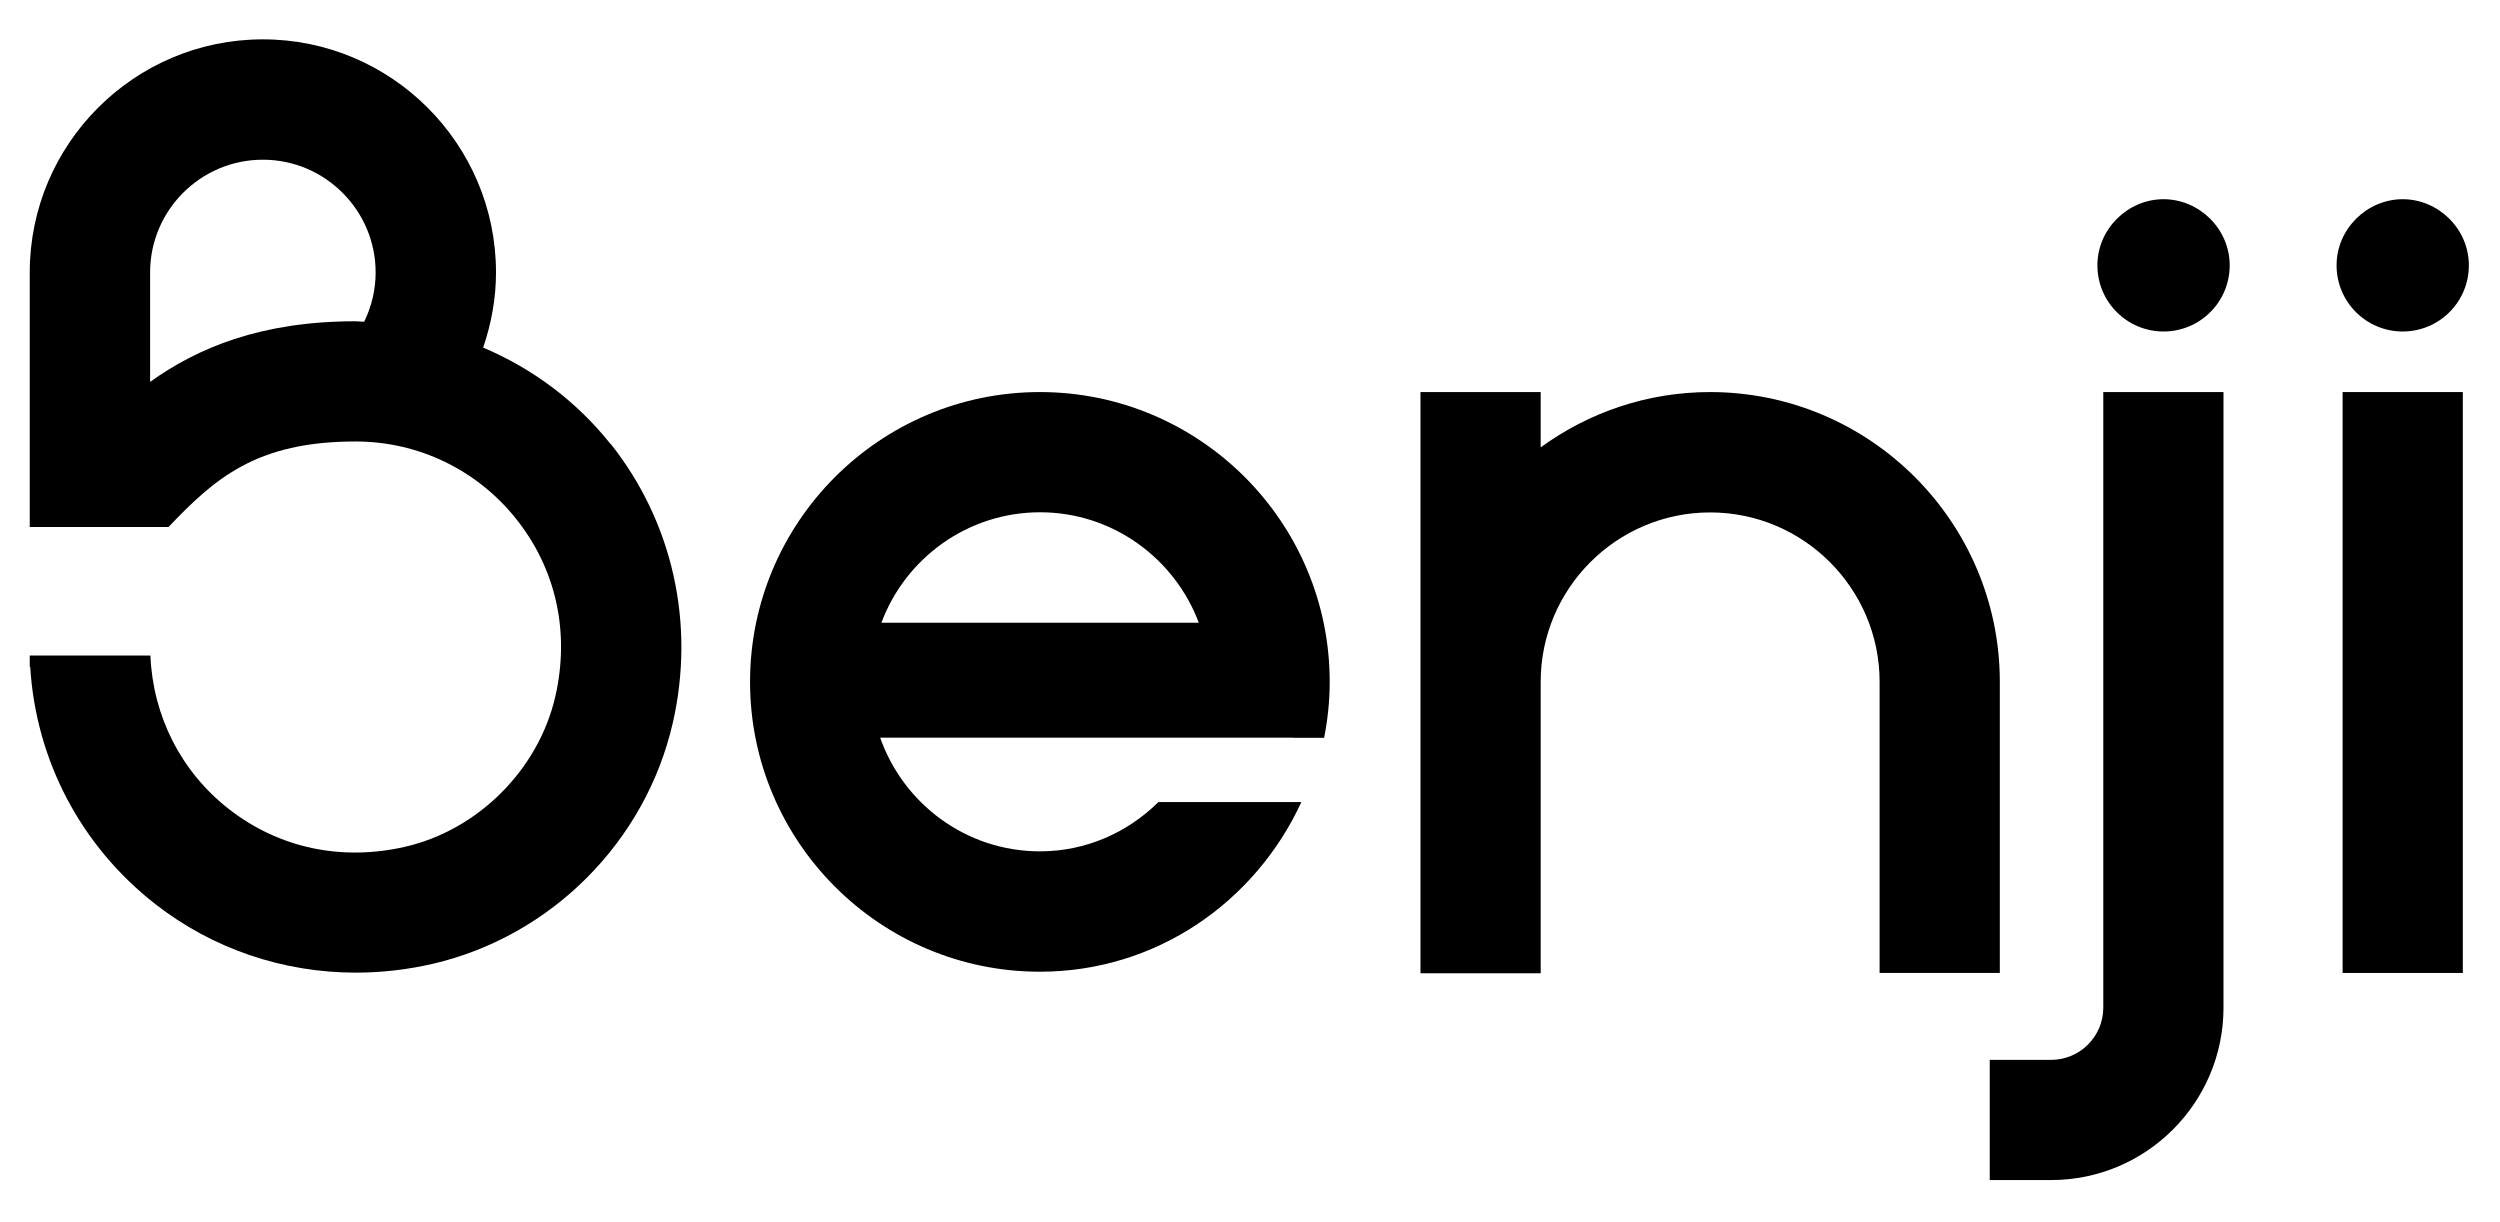
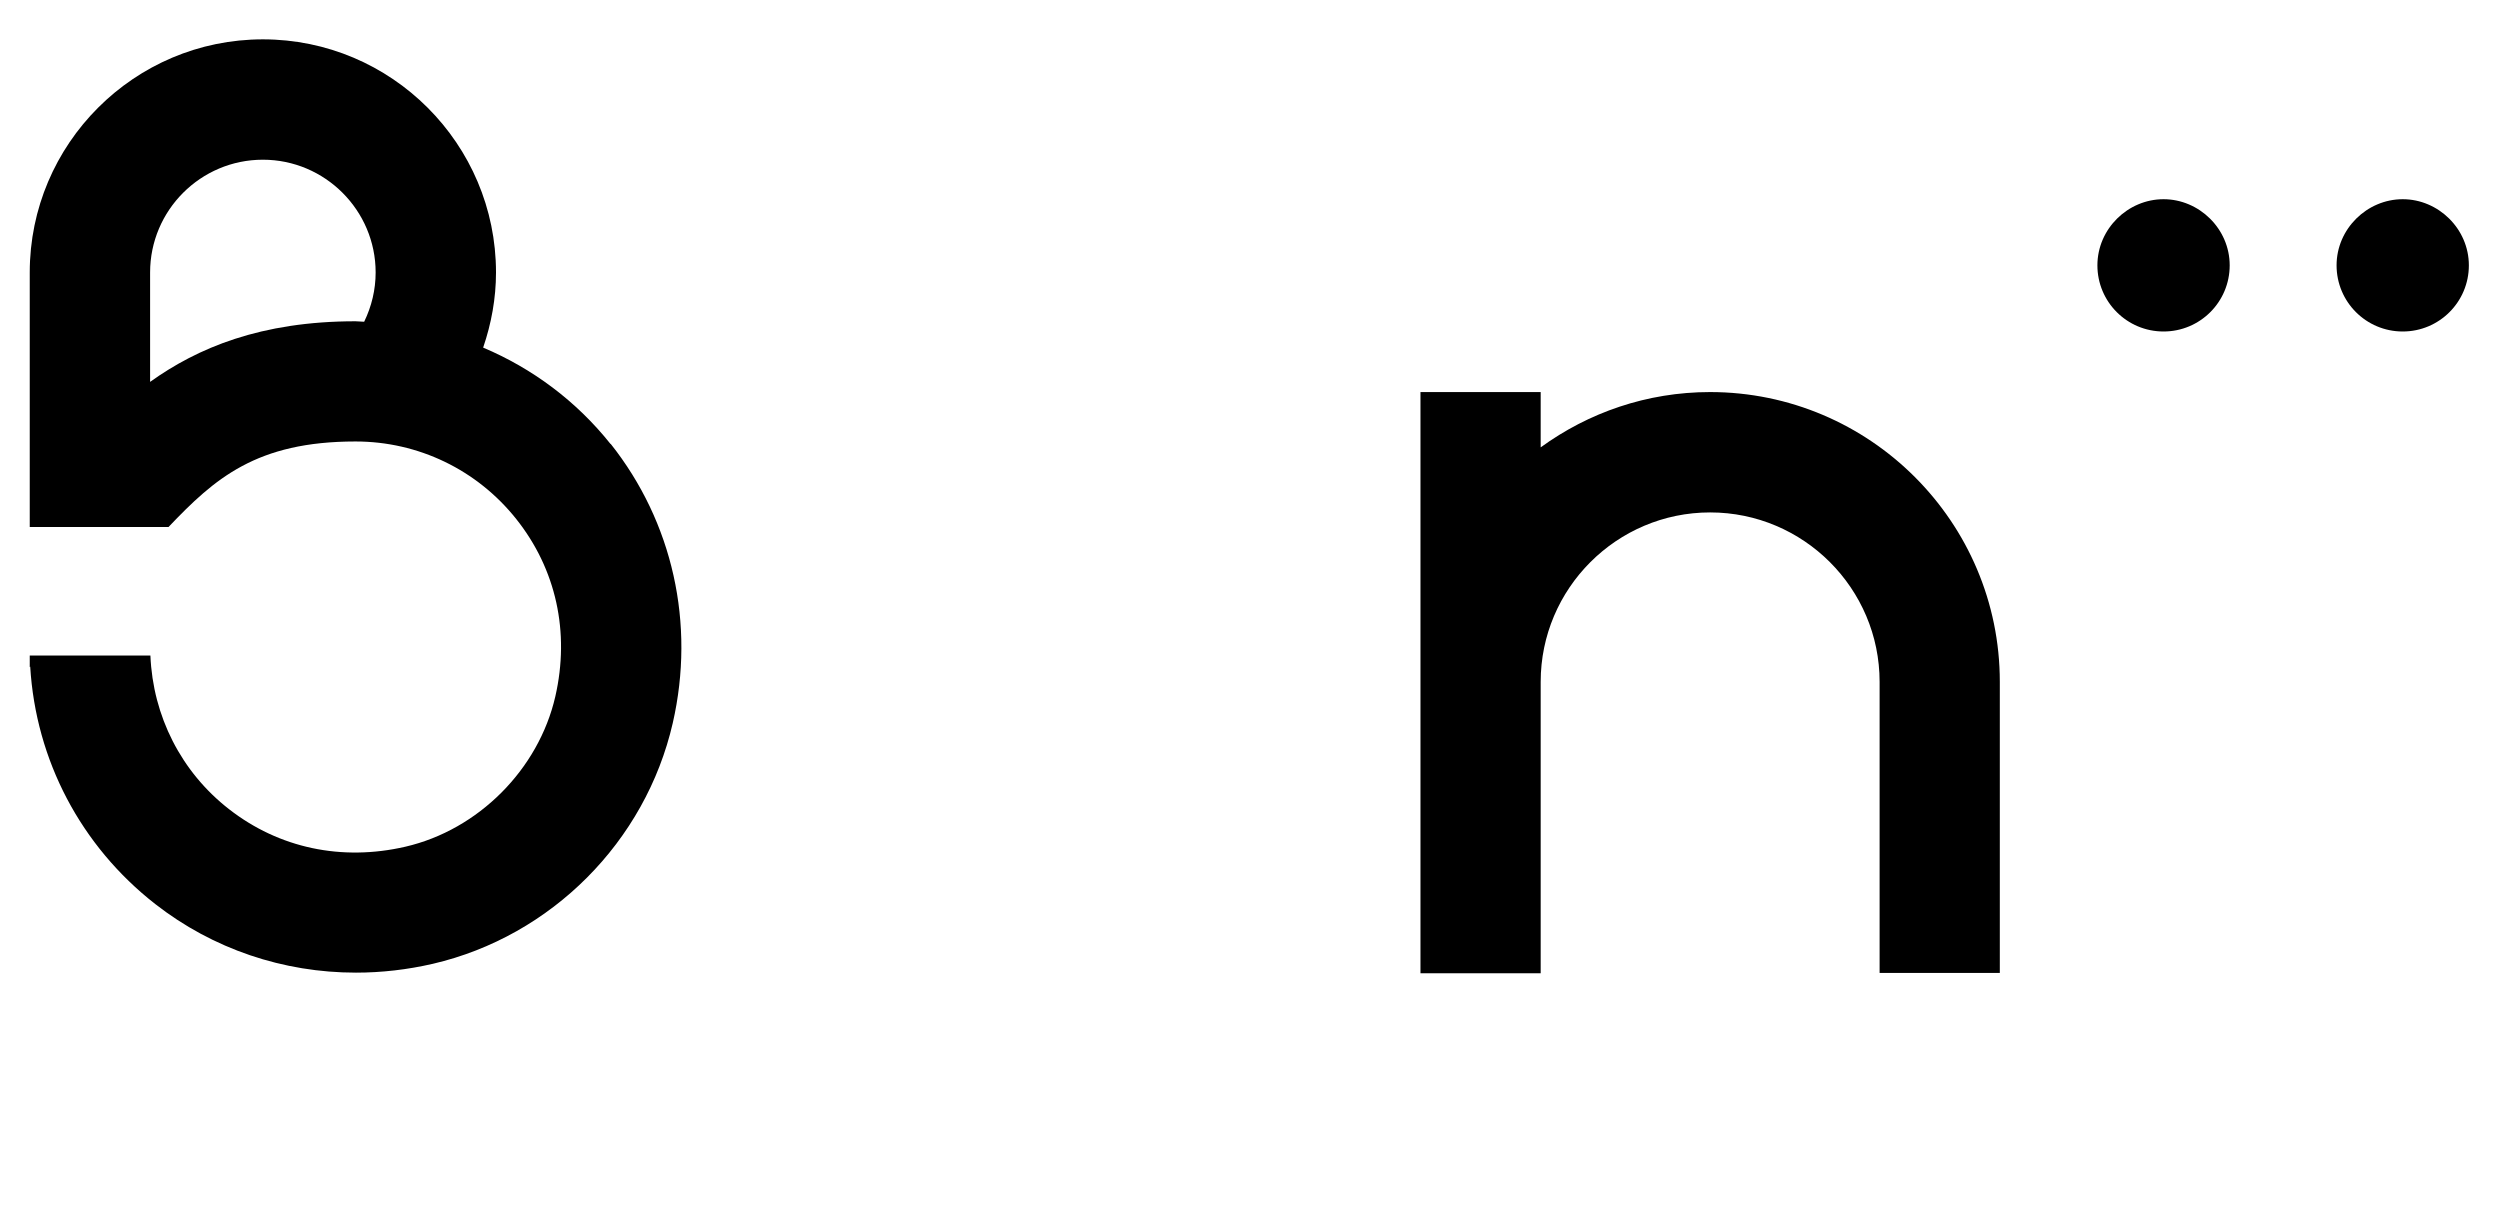
<svg xmlns="http://www.w3.org/2000/svg" id="Capa_1" version="1.1" viewBox="0 0 161.39 78.9">
  <path d="M135.4,17.13c0-2.36,1.97-4.27,4.27-4.27s4.27,1.91,4.27,4.27-1.91,4.27-4.27,4.27-4.27-1.91-4.27-4.27Z" />
  <path d="M150.84,17.13c0-2.36,1.97-4.27,4.27-4.27s4.27,1.91,4.27,4.27-1.91,4.27-4.27,4.27-4.27-1.91-4.27-4.27Z" />
-   <path d="M132.41,76.18h-3.96v-7.76h3.96c1.86,0,3.37-1.51,3.37-3.37V25.31h7.76v39.74c0,6.14-4.99,11.13-11.13,11.13Z" />
  <path d="M110.4,25.31c-4.09,0-7.86,1.33-10.94,3.57v-3.57h-7.76v37.52h7.76v-18.81c0-6.03,4.91-10.94,10.94-10.94s10.94,4.91,10.94,10.94v18.79h7.76v-18.79c0-10.32-8.39-18.71-18.71-18.71Z" />
-   <rect x="151.23" y="25.31" width="7.76" height="37.5" />
  <path d="M39.42,28.67c-2.22-2.79-5.06-4.89-8.23-6.23.53-1.55.83-3.18.83-4.85,0-8.3-6.75-15.05-15.05-15.05S1.92,9.29,1.92,17.59v16.43h8.96c2.98-3.13,5.67-5.52,12.07-5.52,4.06,0,7.85,1.83,10.38,5.01,2.57,3.23,3.47,7.3,2.52,11.45-1.08,4.71-4.97,8.61-9.68,9.7-4.11.95-8.16.09-11.38-2.42-3.1-2.41-4.92-6.02-5.08-9.92H1.92v.75l.03-.04c.36,6.04,3.27,11.58,8.07,15.33,3.73,2.91,8.27,4.43,12.96,4.43,1.65,0,3.31-.19,4.96-.57,7.65-1.78,13.73-7.88,15.49-15.54,1.47-6.41,0-12.98-4.01-18.03ZM9.69,24.66v-7.07c0-4.02,3.27-7.28,7.28-7.28s7.28,3.27,7.28,7.28c0,1.11-.26,2.19-.74,3.18-.19,0-.37-.03-.56-.03-6.12,0-10.2,1.72-13.27,3.92Z" />
-   <path d="M83.46,47.63h2.02c.23-1.17.36-2.37.36-3.61,0-10.32-8.39-18.71-18.71-18.71s-18.71,8.39-18.71,18.71,8.39,18.71,18.71,18.71c7.53,0,13.92-4.52,16.88-10.95h-9.23c-1.97,1.95-4.66,3.18-7.64,3.18-4.77,0-8.82-3.07-10.32-7.34h26.64ZM67.14,33.07c4.69,0,8.69,2.98,10.25,7.13h-20.49c1.55-4.16,5.56-7.13,10.25-7.13Z" />
</svg>